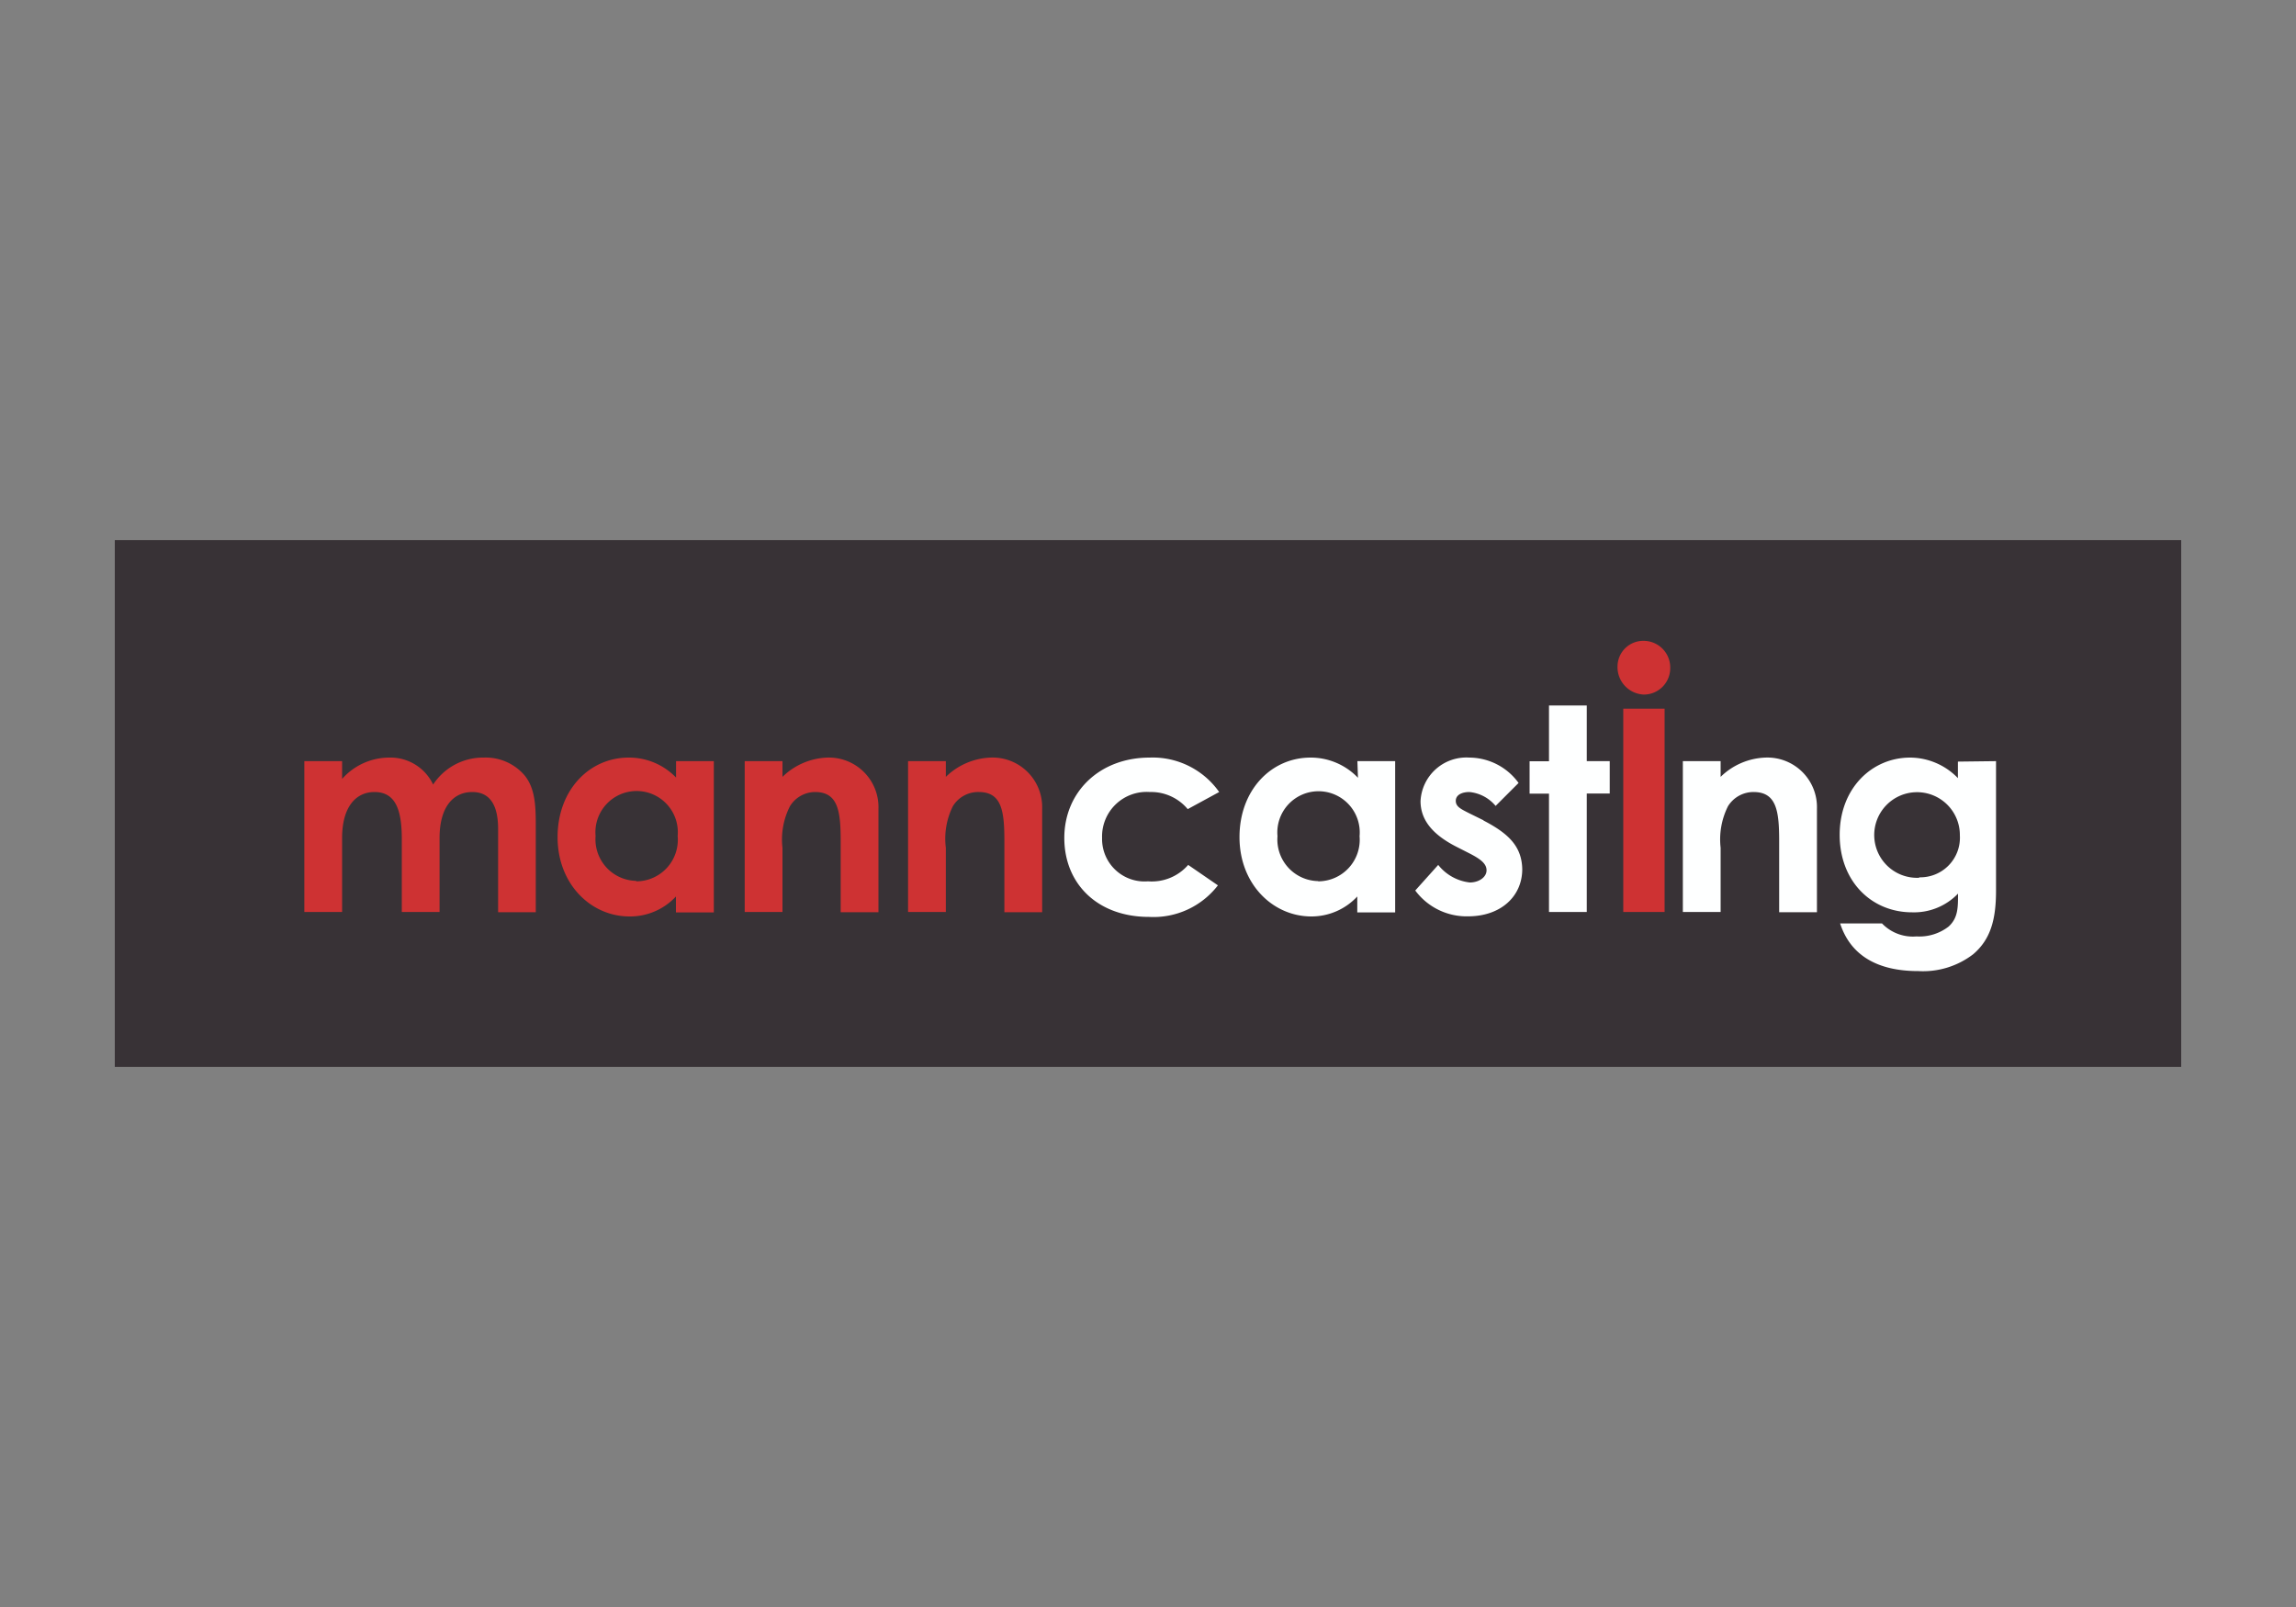
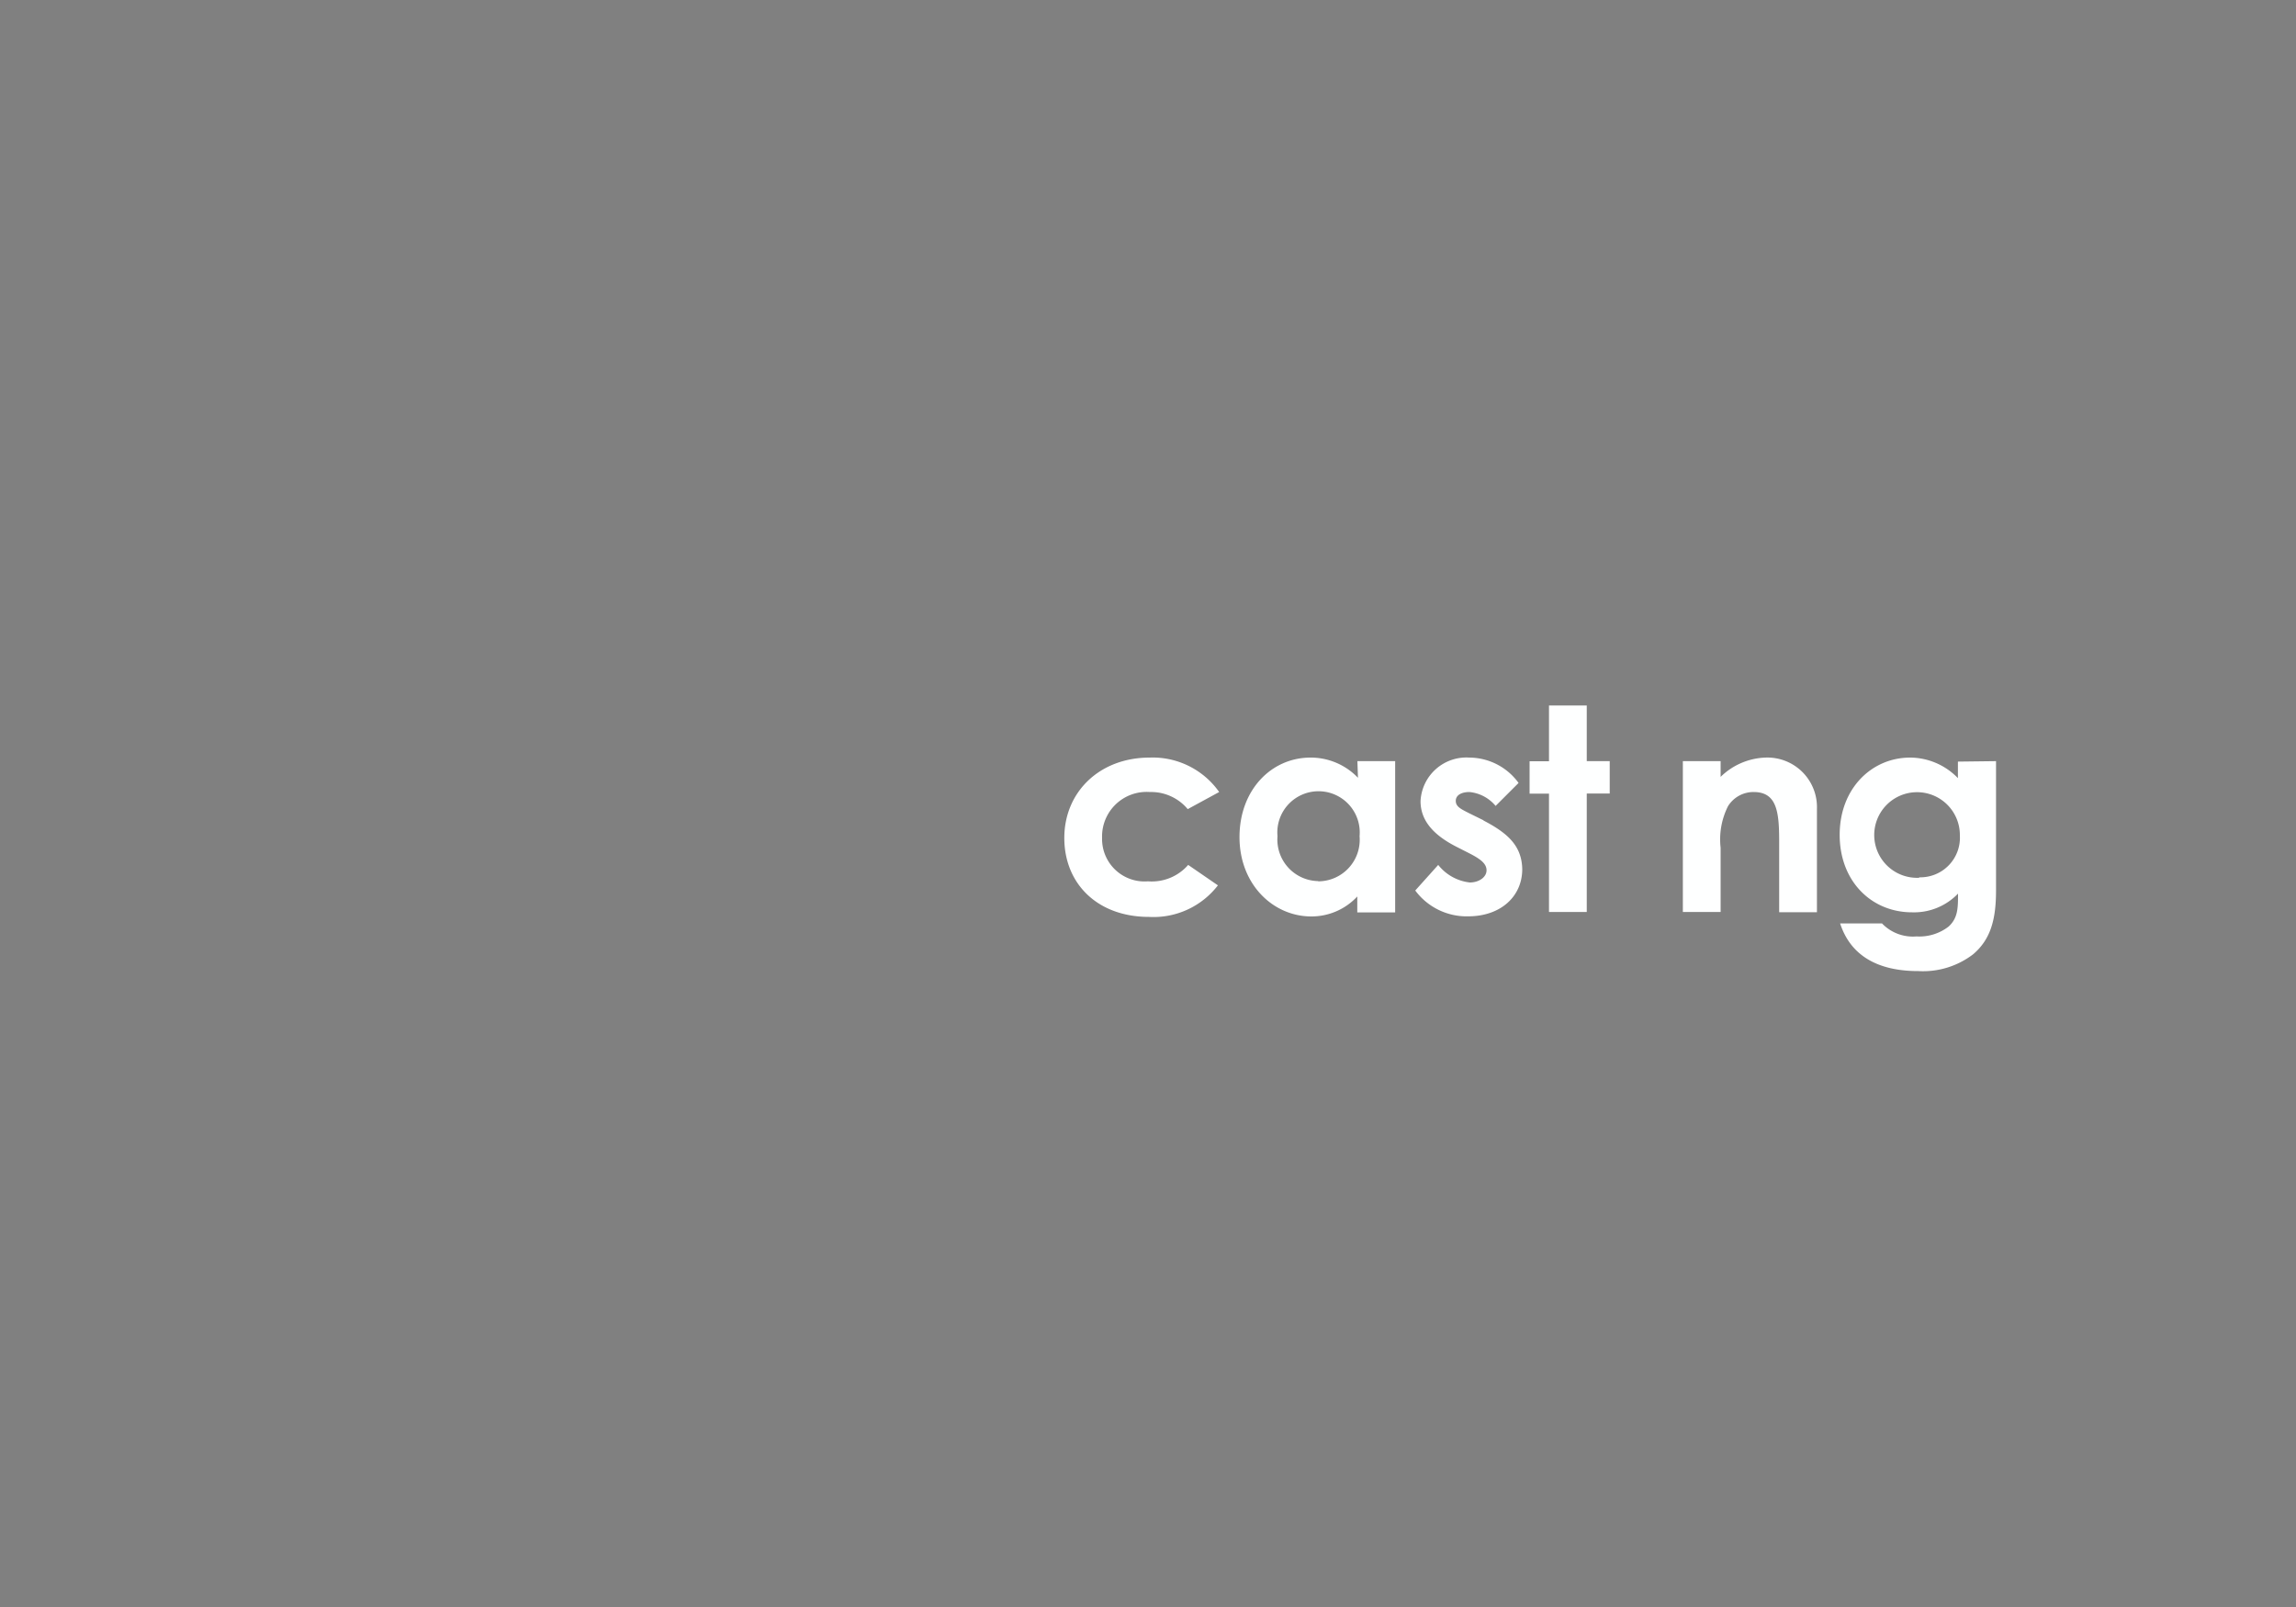
<svg xmlns="http://www.w3.org/2000/svg" id="Layer_1" data-name="Layer 1" viewBox="0 0 200 140">
  <rect x="0" y="0" width="200" height="140" fill="#808080" stroke="none" />
  <defs>
    <style>.cls-1{fill:#383236;}.cls-2{fill:#ce3233;}.cls-3{fill:#feffff;}</style>
  </defs>
  <title>partner-logo-mann-casting</title>
-   <rect class="cls-1" x="10" y="47.05" width="180" height="45.9" />
-   <path class="cls-2" d="M58.89,67.74A5.69,5.69,0,0,0,54.76,66c-3.42,0-6.19,2.82-6.19,6.93s2.92,6.91,6.26,6.91a5.45,5.45,0,0,0,4.05-1.74v1.39h3.3V66.31H58.89Zm-3.47,9a3.62,3.62,0,0,1-3.54-3.91,3.59,3.59,0,1,1,7.15,0A3.62,3.62,0,0,1,55.42,76.78ZM72.05,66a5.87,5.87,0,0,0-3.89,1.68V66.31H64.87V79.45h3.29V73.86a6.37,6.37,0,0,1,.65-3.62A2.58,2.58,0,0,1,71,69c2,0,2.23,1.66,2.23,4.26v6.21h3.29v-9A4.32,4.32,0,0,0,72.05,66ZM42.14,66a5.19,5.19,0,0,0-4.41,2.35A4.11,4.11,0,0,0,33.91,66a5.49,5.49,0,0,0-4.11,1.86V66.31H26.51V79.45H29.8V73c0-2.69,1.19-4,2.82-4C34.45,69,35,70.54,35,73.09v6.36h3.29V73c0-2.7,1.19-4,2.85-4,1.48,0,2.25,1.06,2.25,3.22v7.25h3.28v-7.7c0-1.73-.1-3.17-1-4.25A4.46,4.46,0,0,0,42.14,66Zm44.14,0a5.89,5.89,0,0,0-3.89,1.68V66.31H79.1V79.45h3.29V73.86A6.37,6.37,0,0,1,83,70.24,2.58,2.58,0,0,1,85.26,69c2,0,2.23,1.66,2.23,4.26v6.21h3.29v-9A4.32,4.32,0,0,0,86.28,66ZM141.4,79.45H145V61.74h-3.6Zm1.78-23.62h0a2.24,2.24,0,0,0-2.28,2.2,2.39,2.39,0,0,0,2.3,2.48h0a2.3,2.3,0,0,0,2.29-2.3h0A2.32,2.32,0,0,0,143.18,55.83Z" />
  <path class="cls-3" d="M100.16,69a4.15,4.15,0,0,1,3.3,1.49L106.2,69a7.08,7.08,0,0,0-6.06-3c-4.36,0-7.43,3-7.43,7s2.9,6.88,7.38,6.88a7.08,7.08,0,0,0,6-2.75l-2.59-1.78A4.2,4.2,0,0,1,100,76.78,3.7,3.7,0,0,1,96,73,3.88,3.88,0,0,1,100.16,69Zm18.13-1.24A5.69,5.69,0,0,0,114.16,66c-3.42,0-6.19,2.82-6.19,6.93s2.92,6.91,6.26,6.91a5.45,5.45,0,0,0,4-1.74v1.39h3.3V66.31h-3.29Zm-3.47,9a3.62,3.62,0,0,1-3.54-3.91,3.59,3.59,0,1,1,7.15,0A3.62,3.62,0,0,1,114.82,76.78Zm14.4-5.3L128,70.86c-.72-.37-1.19-.57-1.19-1.09S127.34,69,128,69a3.4,3.4,0,0,1,2.28,1.21l2-2A5.33,5.33,0,0,0,128,66a4,4,0,0,0-4.26,3.79c0,1.66,1.07,2.94,3.17,4l1.12.57c.91.47,1.46.87,1.46,1.46s-.65,1.06-1.46,1.06a4.08,4.08,0,0,1-2.75-1.53l-2,2.23a5.57,5.57,0,0,0,4.6,2.25c2.87,0,4.72-1.76,4.72-4.11C132.56,73.73,131.4,72.61,129.22,71.48Zm9-10h-3.29v4.86h-1.69v2.82h1.69V79.45h3.29V69.13h2V66.31h-2ZM153.77,66a5.87,5.87,0,0,0-3.89,1.68V66.31h-3.29V79.45h3.29V73.86a6.45,6.45,0,0,1,.64-3.62A2.61,2.61,0,0,1,152.75,69c2,0,2.23,1.66,2.23,4.26v6.21h3.29v-9A4.32,4.32,0,0,0,153.77,66Zm16.78.35v1.44A5.82,5.82,0,0,0,166.39,66c-3.34,0-6.14,2.68-6.14,6.73s2.77,6.75,6.31,6.75a5.31,5.31,0,0,0,4-1.63c0,1.23,0,2.12-.82,2.87a4.16,4.16,0,0,1-2.8.86,3.72,3.72,0,0,1-3-1.13h-3.65c.89,2.74,3.19,4.15,6.81,4.15a7.18,7.18,0,0,0,4.77-1.46c1.51-1.28,2-3,2-5.54V66.31Zm-3.37,10.12a3.73,3.73,0,1,1,3.54-3.69A3.45,3.45,0,0,1,167.18,76.43Z" />
</svg>